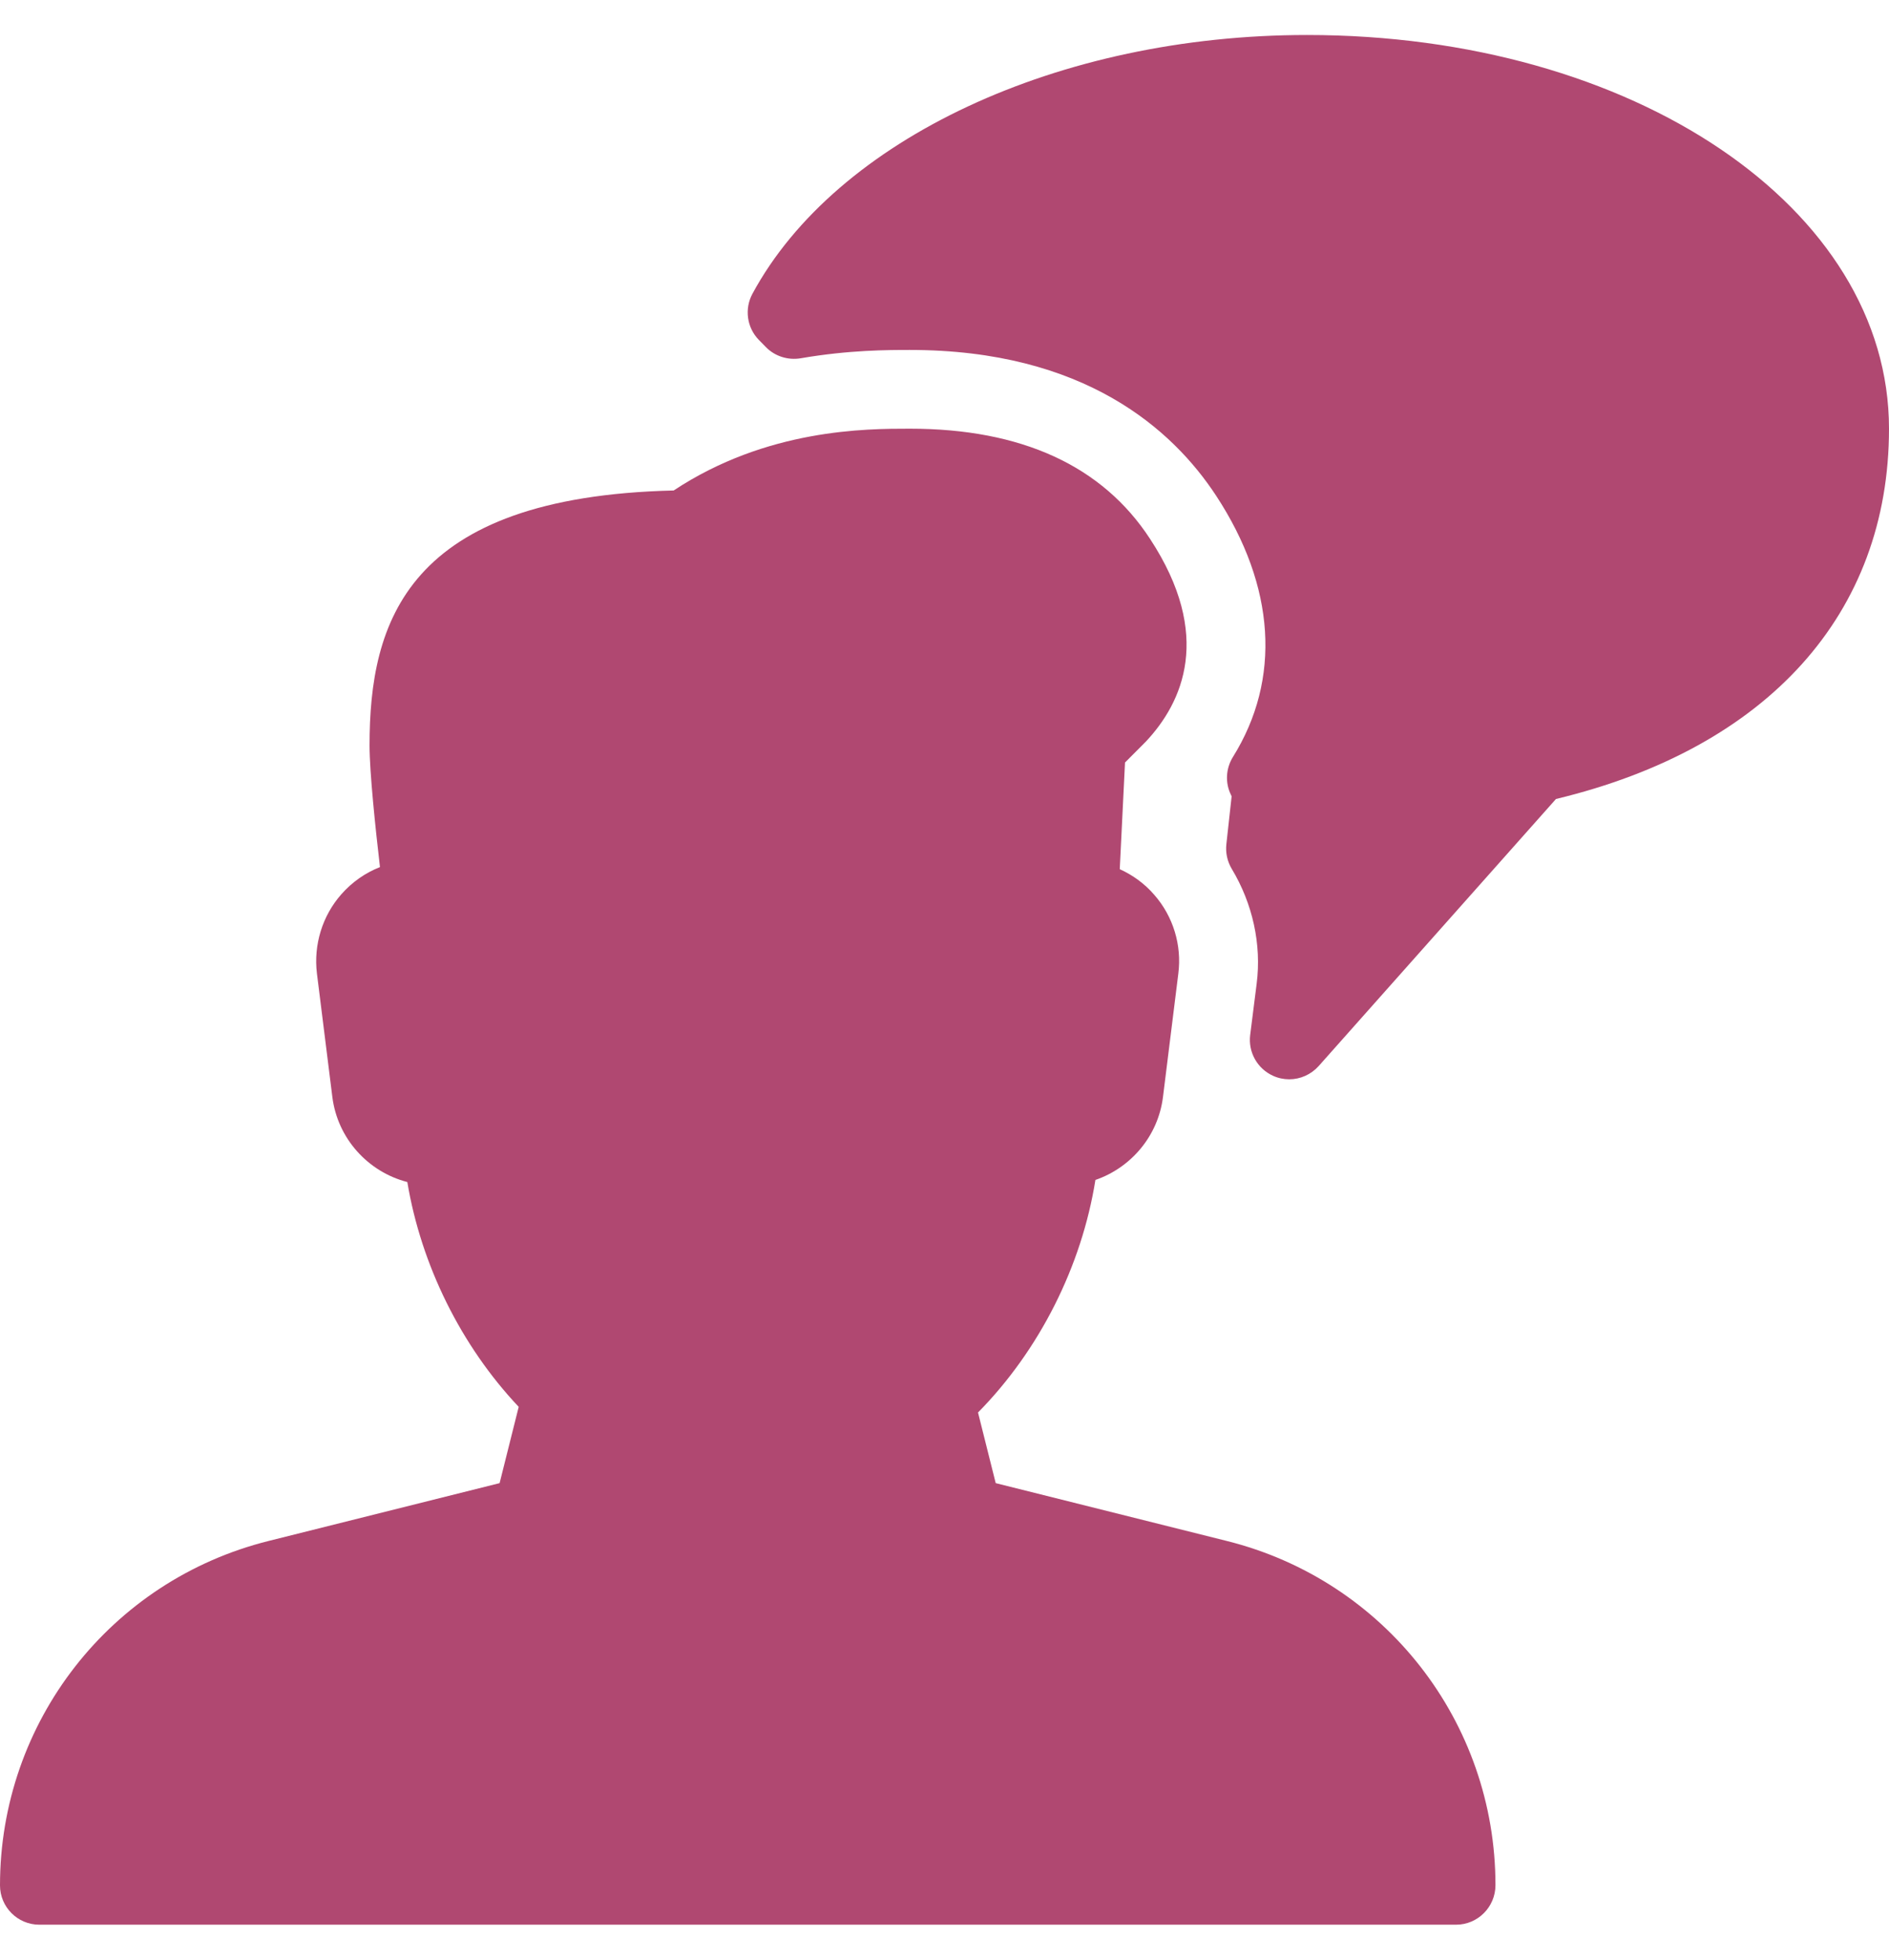
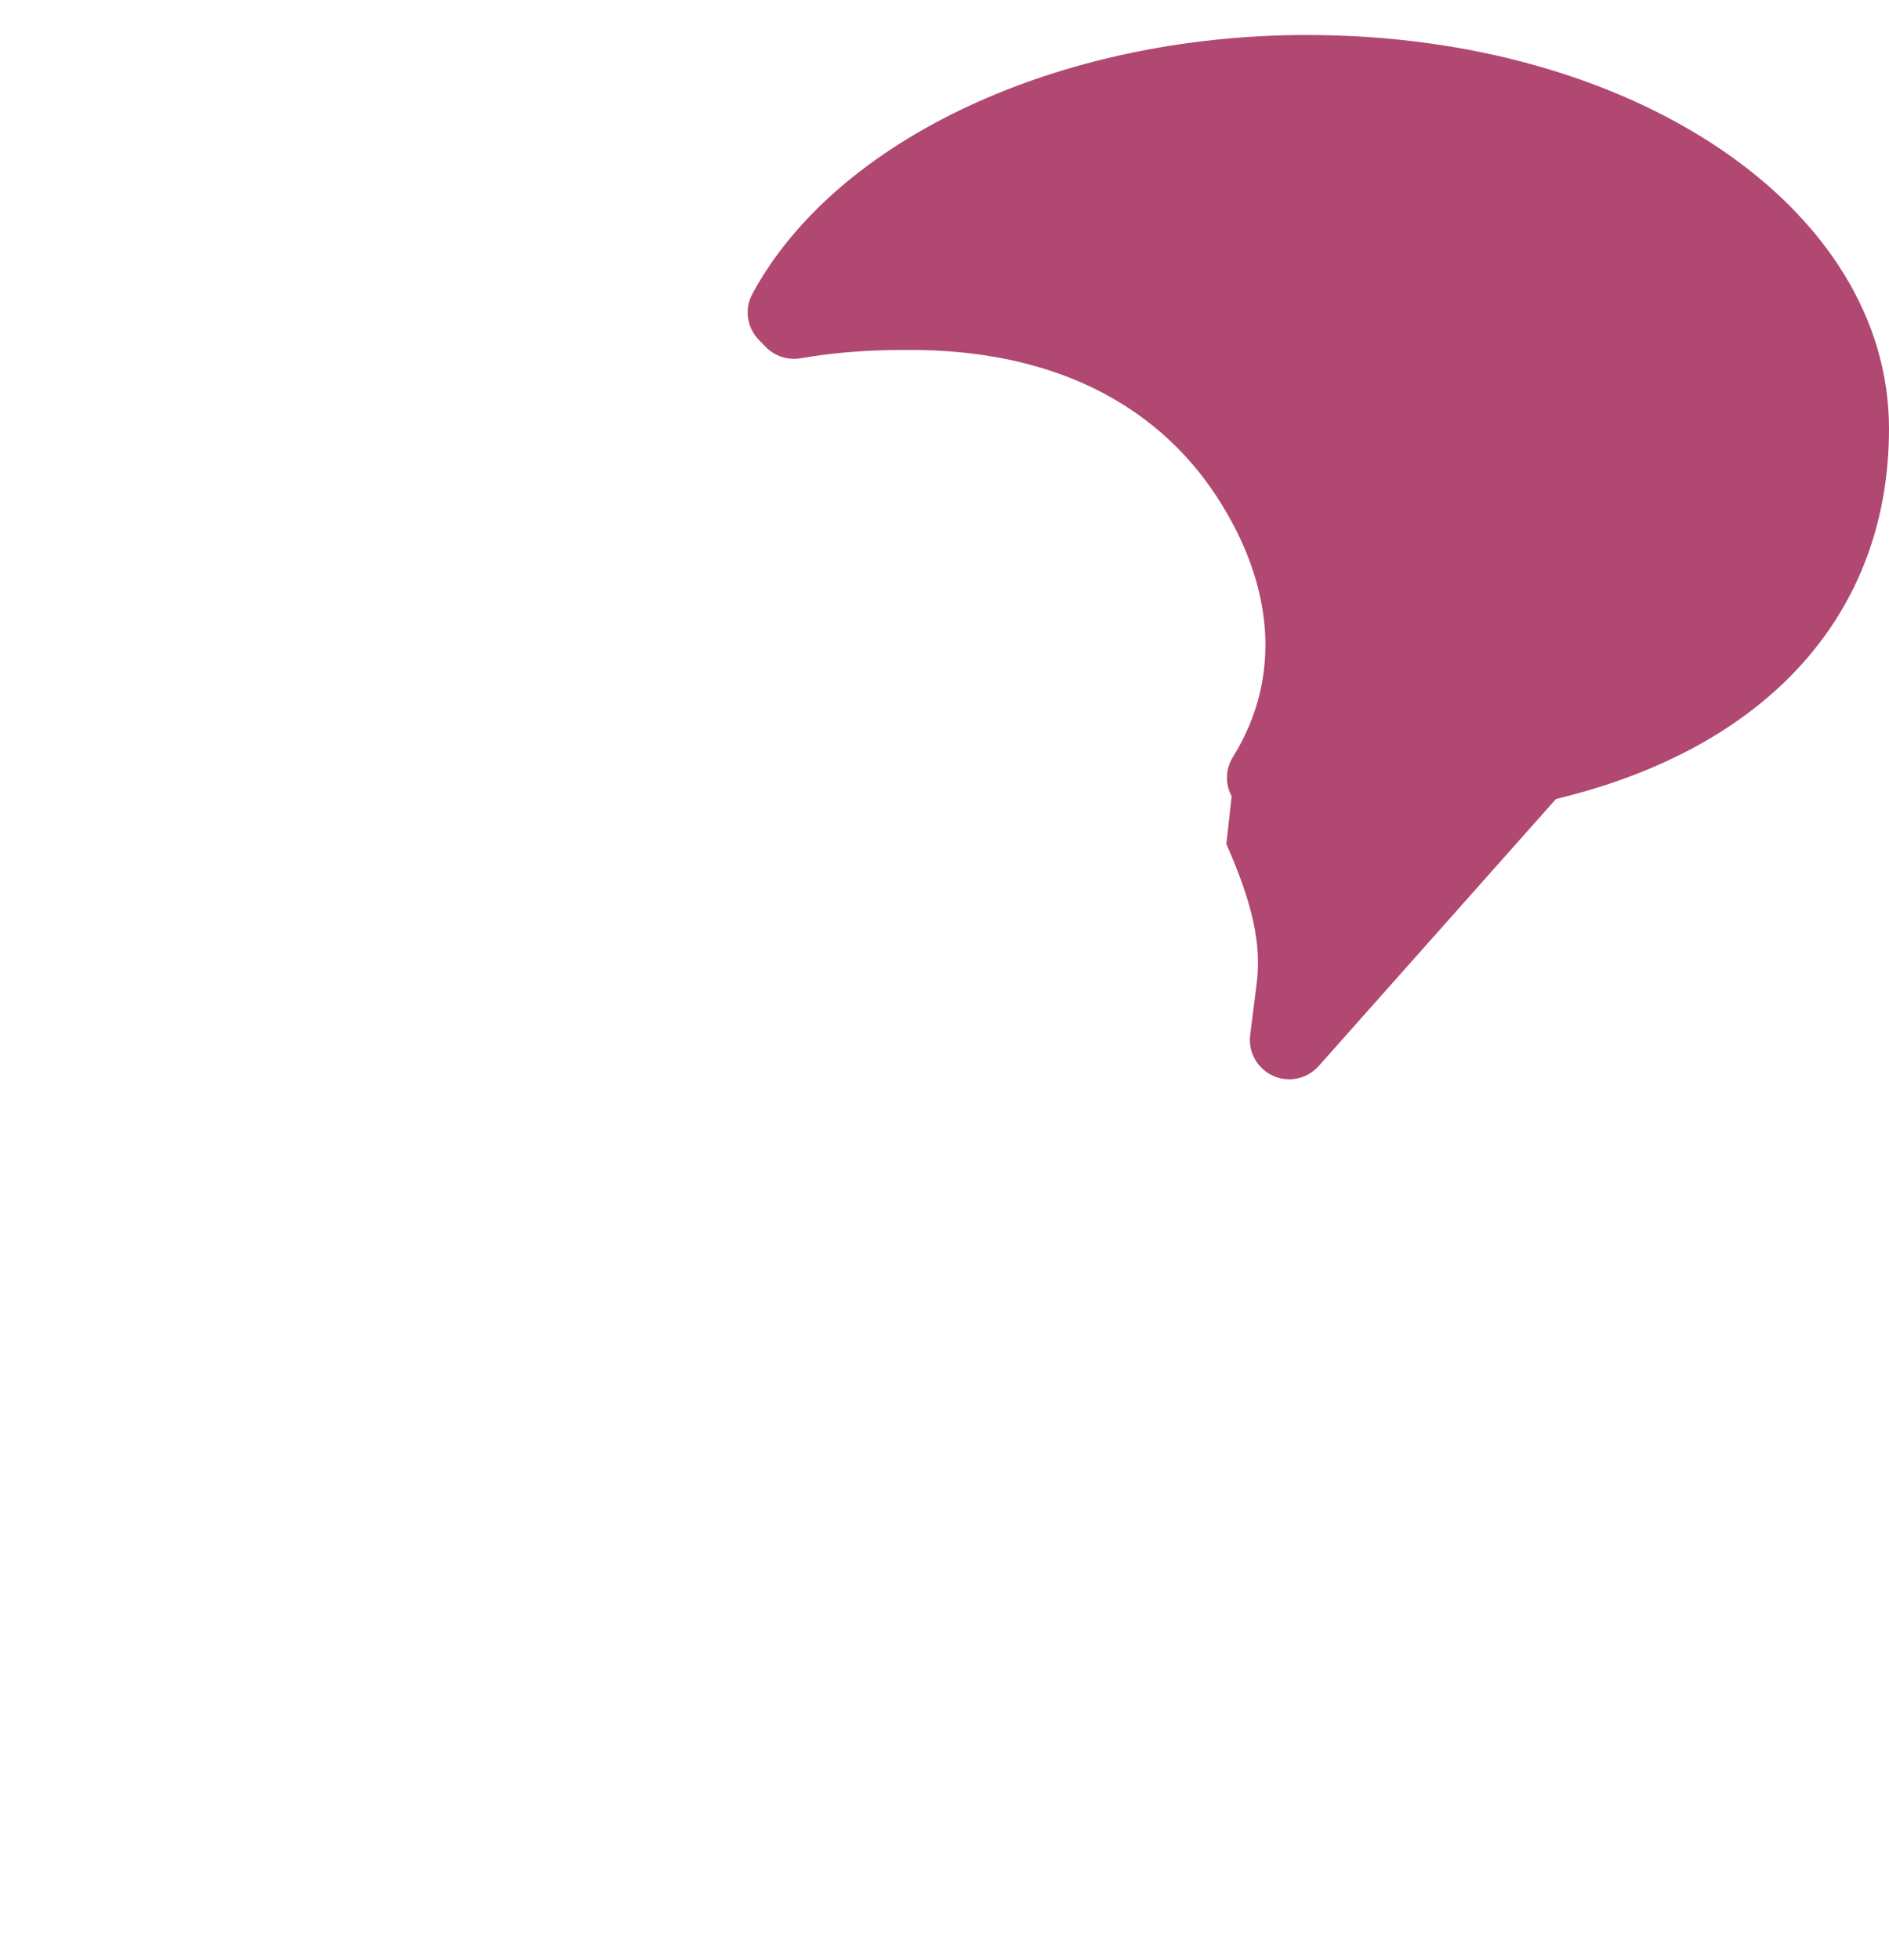
<svg xmlns="http://www.w3.org/2000/svg" width="27" height="28" viewBox="0 0 27 28" fill="none">
-   <path d="M18.682 0.5C15.136 0.5 11.951 1.986 10.755 4.197C10.638 4.413 10.675 4.681 10.846 4.856L10.945 4.957C11.073 5.09 11.262 5.15 11.445 5.119C12.134 5 12.699 5 13.004 5C15.495 5 16.76 6.133 17.384 7.085C18.231 8.378 18.315 9.704 17.623 10.815C17.521 10.979 17.509 11.183 17.594 11.356C17.597 11.363 17.601 11.371 17.604 11.378L17.529 12.06C17.515 12.183 17.542 12.307 17.605 12.413C17.905 12.911 18.033 13.494 17.962 14.053L17.869 14.789C17.839 15.033 17.971 15.269 18.196 15.371C18.27 15.405 18.35 15.421 18.427 15.421C18.585 15.421 18.738 15.354 18.848 15.232L22.24 11.416C25.267 10.688 27 8.768 27 6.125C27 2.97 23.346 0.5 18.682 0.5Z" fill="#B04871" />
-   <path d="M17.534 22.017L14.232 21.191L13.979 20.182C14.856 19.292 15.46 18.094 15.657 16.859C16.166 16.684 16.554 16.231 16.623 15.672L16.842 13.911C16.894 13.505 16.769 13.094 16.499 12.786C16.362 12.627 16.193 12.504 16.005 12.419L16.08 10.895L16.378 10.596C16.904 10.036 17.342 9.079 16.439 7.701C15.757 6.655 14.6 6.125 13.004 6.125C12.384 6.125 10.964 6.125 9.629 7.008C5.804 7.099 5.282 8.896 5.282 10.65C5.282 11.032 5.367 11.843 5.431 12.389C5.221 12.471 5.033 12.603 4.88 12.776C4.607 13.085 4.48 13.499 4.53 13.91L4.75 15.671C4.824 16.268 5.261 16.744 5.822 16.889C6.019 18.073 6.59 19.229 7.414 20.101L7.141 21.191L3.84 22.017C1.579 22.581 0 24.605 0 26.938C0 27.248 0.252 27.5 0.562 27.5H20.812C21.123 27.5 21.375 27.246 21.375 26.935C21.375 24.604 19.796 22.581 17.534 22.017Z" fill="#B04871" />
+   <path d="M18.682 0.5C15.136 0.5 11.951 1.986 10.755 4.197C10.638 4.413 10.675 4.681 10.846 4.856L10.945 4.957C11.073 5.09 11.262 5.15 11.445 5.119C12.134 5 12.699 5 13.004 5C15.495 5 16.76 6.133 17.384 7.085C18.231 8.378 18.315 9.704 17.623 10.815C17.521 10.979 17.509 11.183 17.594 11.356C17.597 11.363 17.601 11.371 17.604 11.378L17.529 12.06C17.905 12.911 18.033 13.494 17.962 14.053L17.869 14.789C17.839 15.033 17.971 15.269 18.196 15.371C18.27 15.405 18.35 15.421 18.427 15.421C18.585 15.421 18.738 15.354 18.848 15.232L22.24 11.416C25.267 10.688 27 8.768 27 6.125C27 2.97 23.346 0.5 18.682 0.5Z" fill="#B04871" />
</svg>